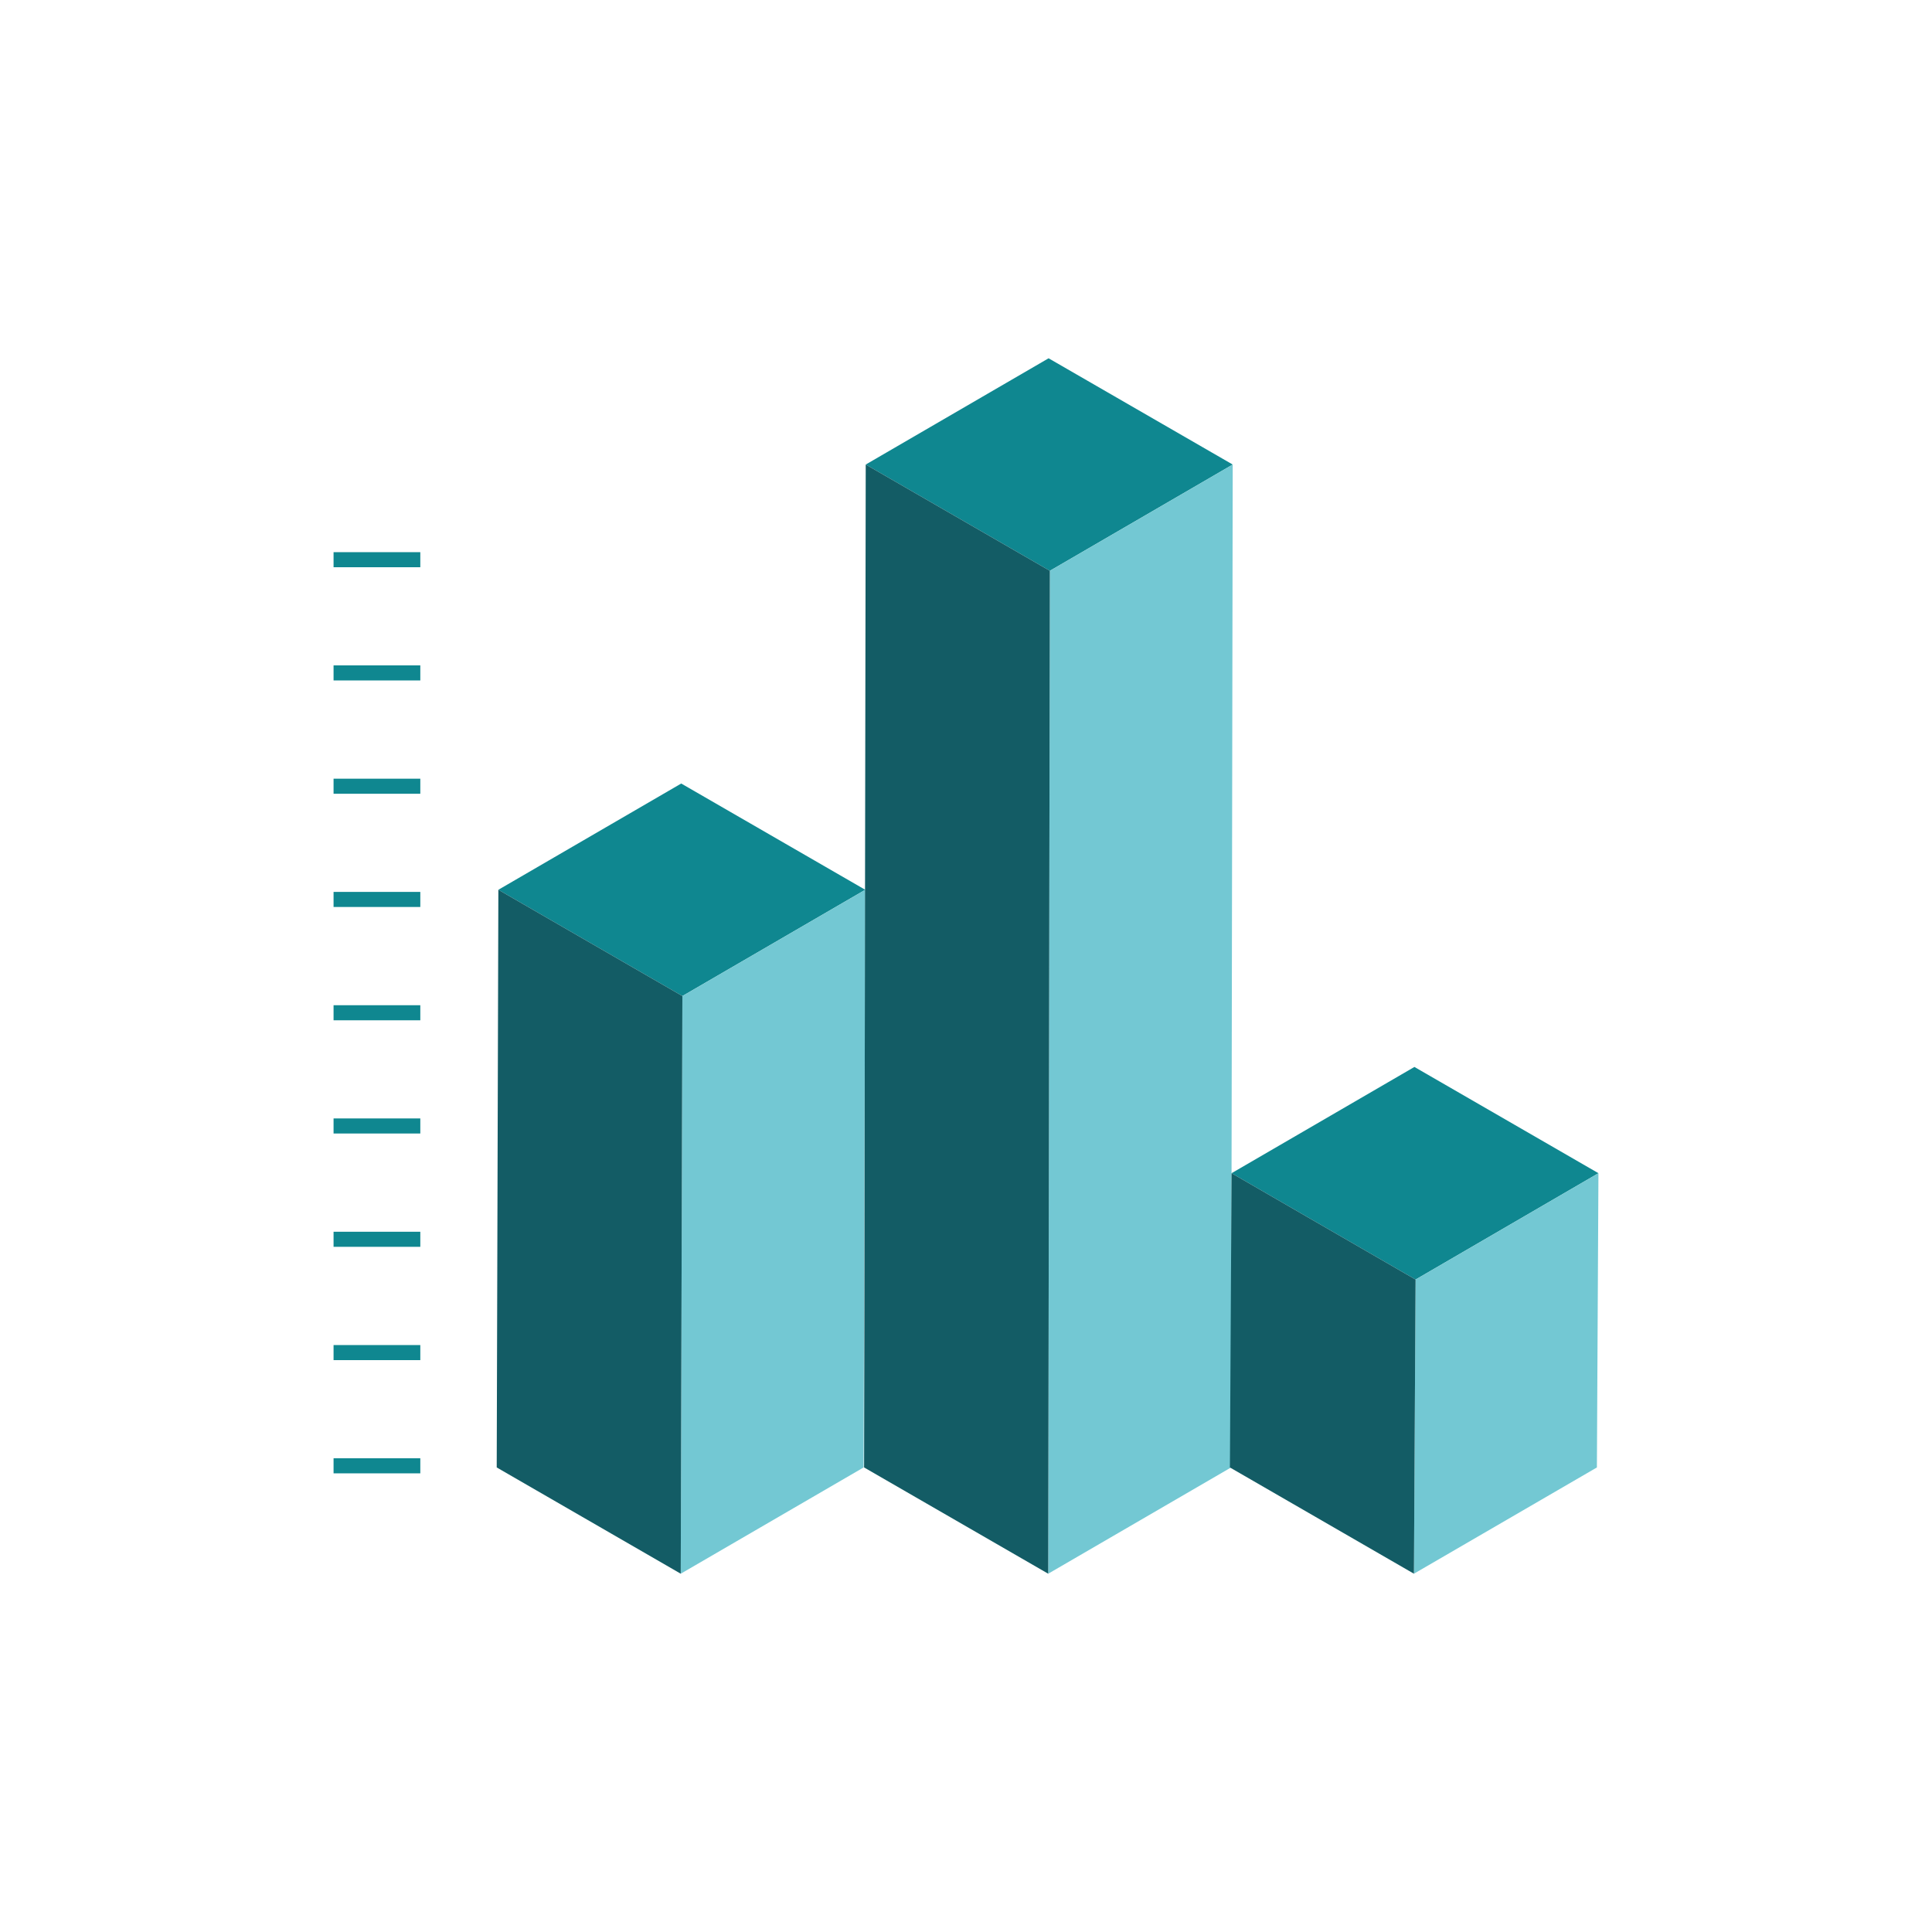
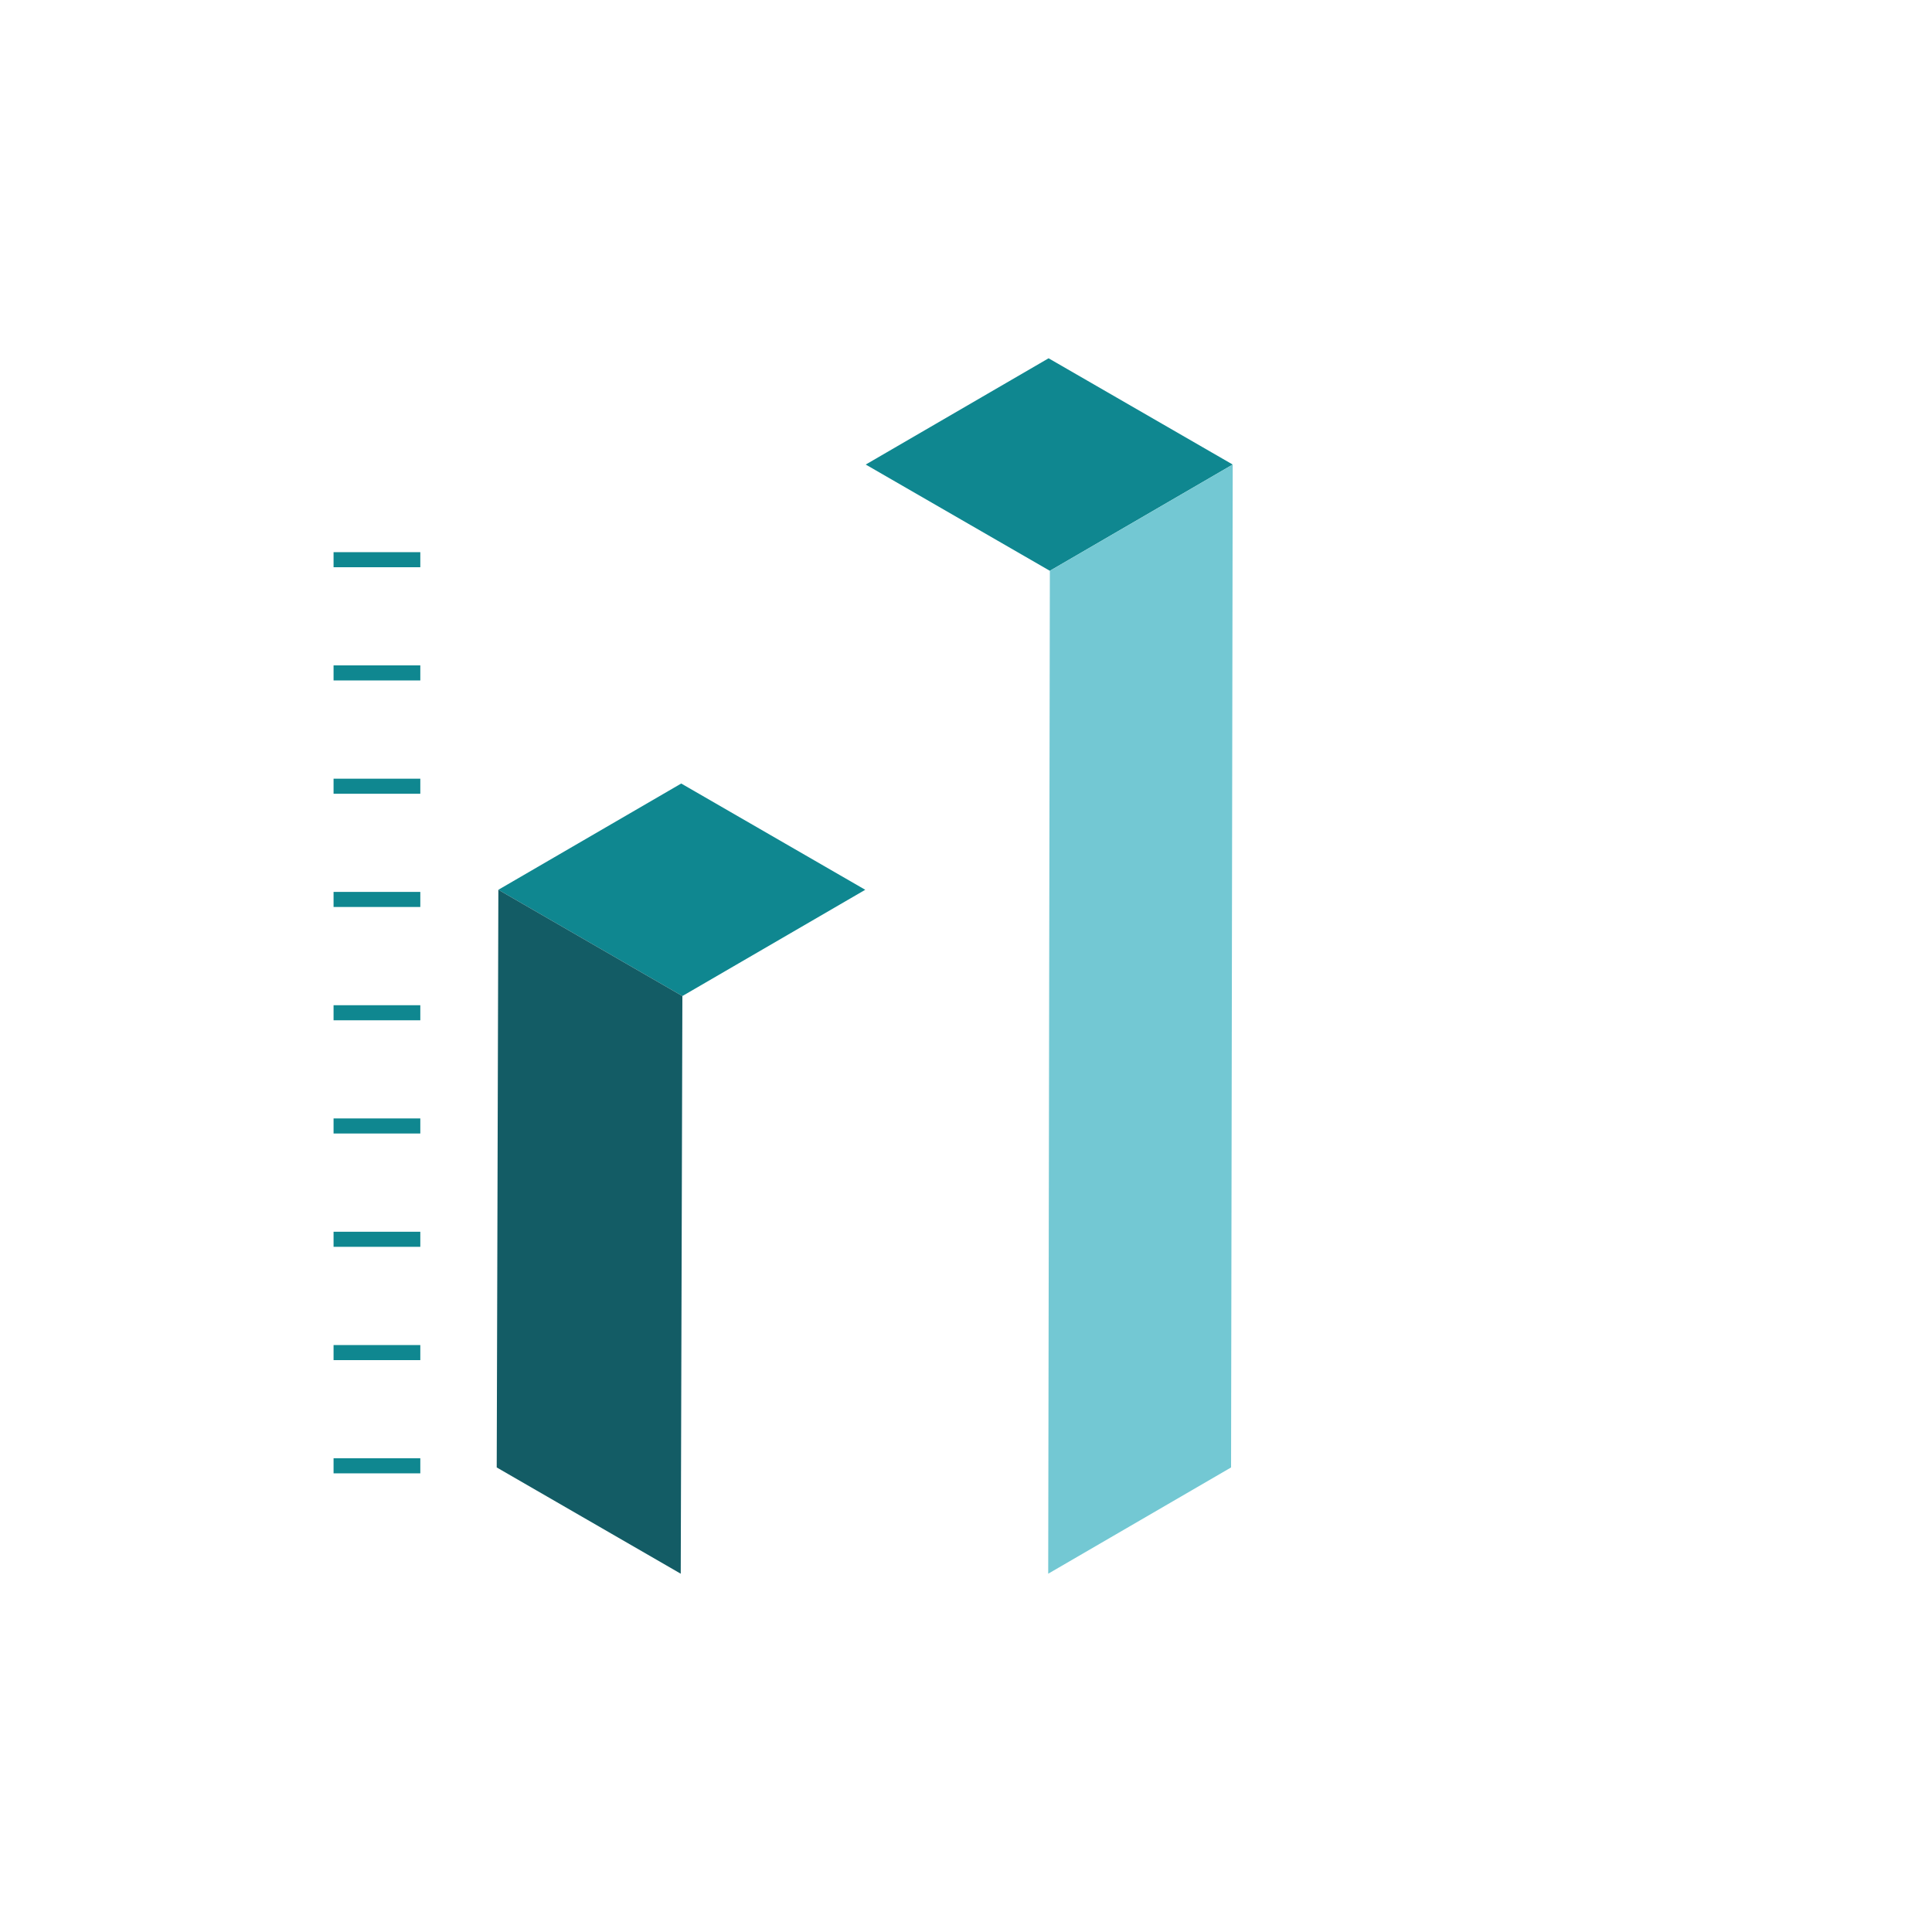
<svg xmlns="http://www.w3.org/2000/svg" id="Layer_1" data-name="Layer 1" viewBox="0 0 200 200">
  <defs>
    <style>.cls-1{fill:#0f8790;}.cls-2{fill:#73c8d3;}.cls-3{fill:#135c65;}.cls-4{fill:none;stroke:#0f8790;stroke-miterlimit:10;stroke-width:1.56px;}</style>
  </defs>
  <polygon class="cls-1" points="89.57 92.11 70.64 103.11 51.59 92.11 70.52 81.11 89.57 92.11" />
-   <polygon class="cls-2" points="89.57 92.11 89.4 151.91 70.47 162.91 70.64 103.11 89.57 92.11" />
  <polygon class="cls-3" points="70.64 103.11 70.47 162.91 51.42 151.91 51.59 92.11 70.64 103.11" />
  <polygon class="cls-1" points="127.61 48.09 108.68 59.09 89.62 48.09 108.55 37.09 127.61 48.09" />
  <polygon class="cls-2" points="127.61 48.09 127.44 151.91 108.51 162.91 108.68 59.09 127.61 48.09" />
-   <polygon class="cls-3" points="108.68 59.09 108.51 162.91 89.45 151.91 89.62 48.09 108.68 59.09" />
-   <polygon class="cls-1" points="165.47 121.45 146.54 132.46 127.49 121.45 146.42 110.45 165.47 121.45" />
-   <polygon class="cls-2" points="165.47 121.45 165.31 151.91 146.37 162.91 146.54 132.46 165.47 121.45" />
-   <polygon class="cls-3" points="146.54 132.46 146.37 162.91 127.32 151.91 127.49 121.45 146.54 132.46" />
  <line class="cls-4" x1="43.51" y1="151.74" x2="34.53" y2="151.74" />
  <line class="cls-4" x1="43.51" y1="57.94" x2="34.53" y2="57.94" />
  <line class="cls-4" x1="43.51" y1="69.66" x2="34.53" y2="69.66" />
  <line class="cls-4" x1="43.51" y1="81.39" x2="34.53" y2="81.39" />
  <line class="cls-4" x1="43.51" y1="93.11" x2="34.53" y2="93.11" />
  <line class="cls-4" x1="43.51" y1="104.84" x2="34.53" y2="104.84" />
  <line class="cls-4" x1="43.51" y1="116.56" x2="34.53" y2="116.56" />
  <line class="cls-4" x1="43.51" y1="128.29" x2="34.53" y2="128.29" />
  <line class="cls-4" x1="43.51" y1="140.02" x2="34.53" y2="140.02" />
</svg>